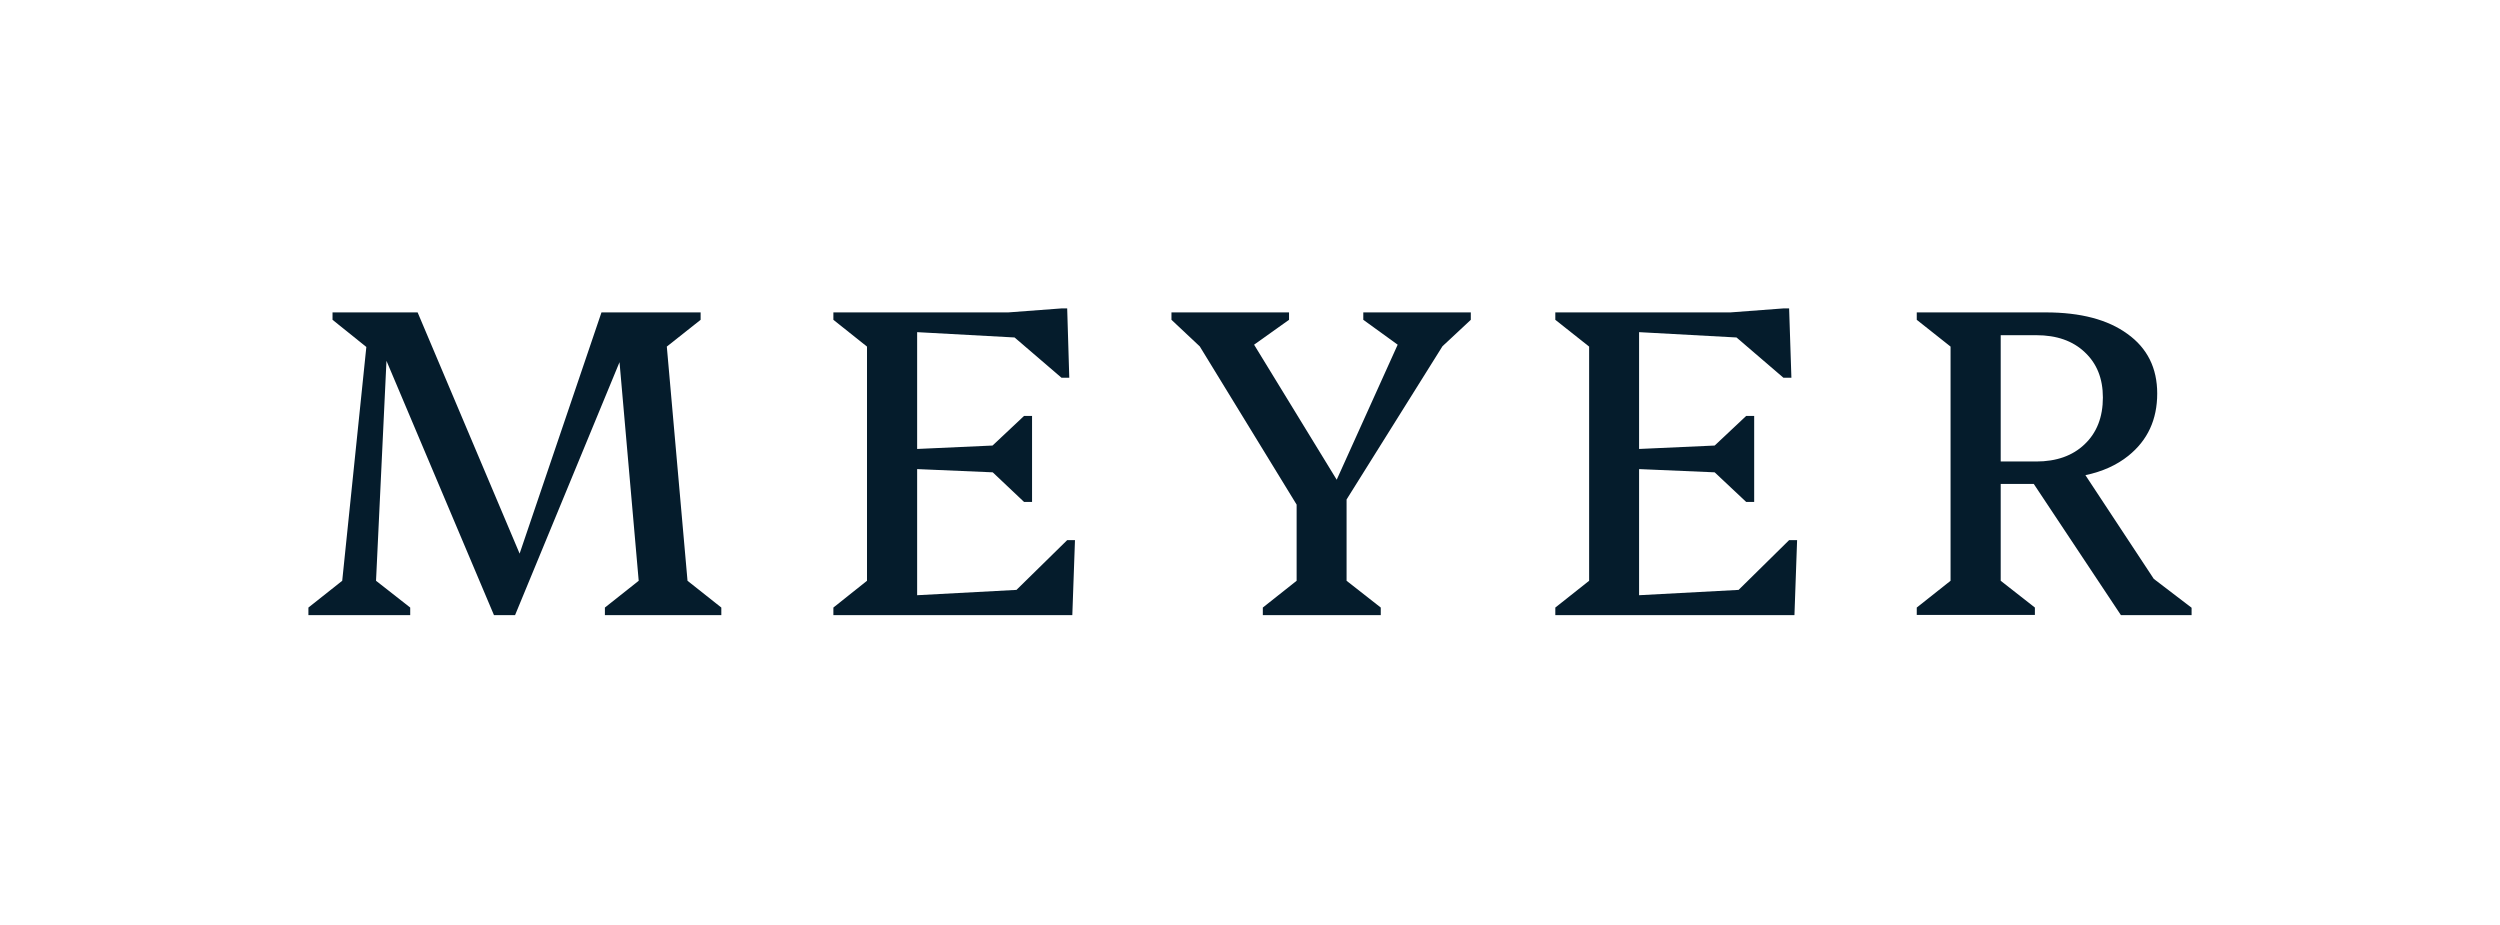
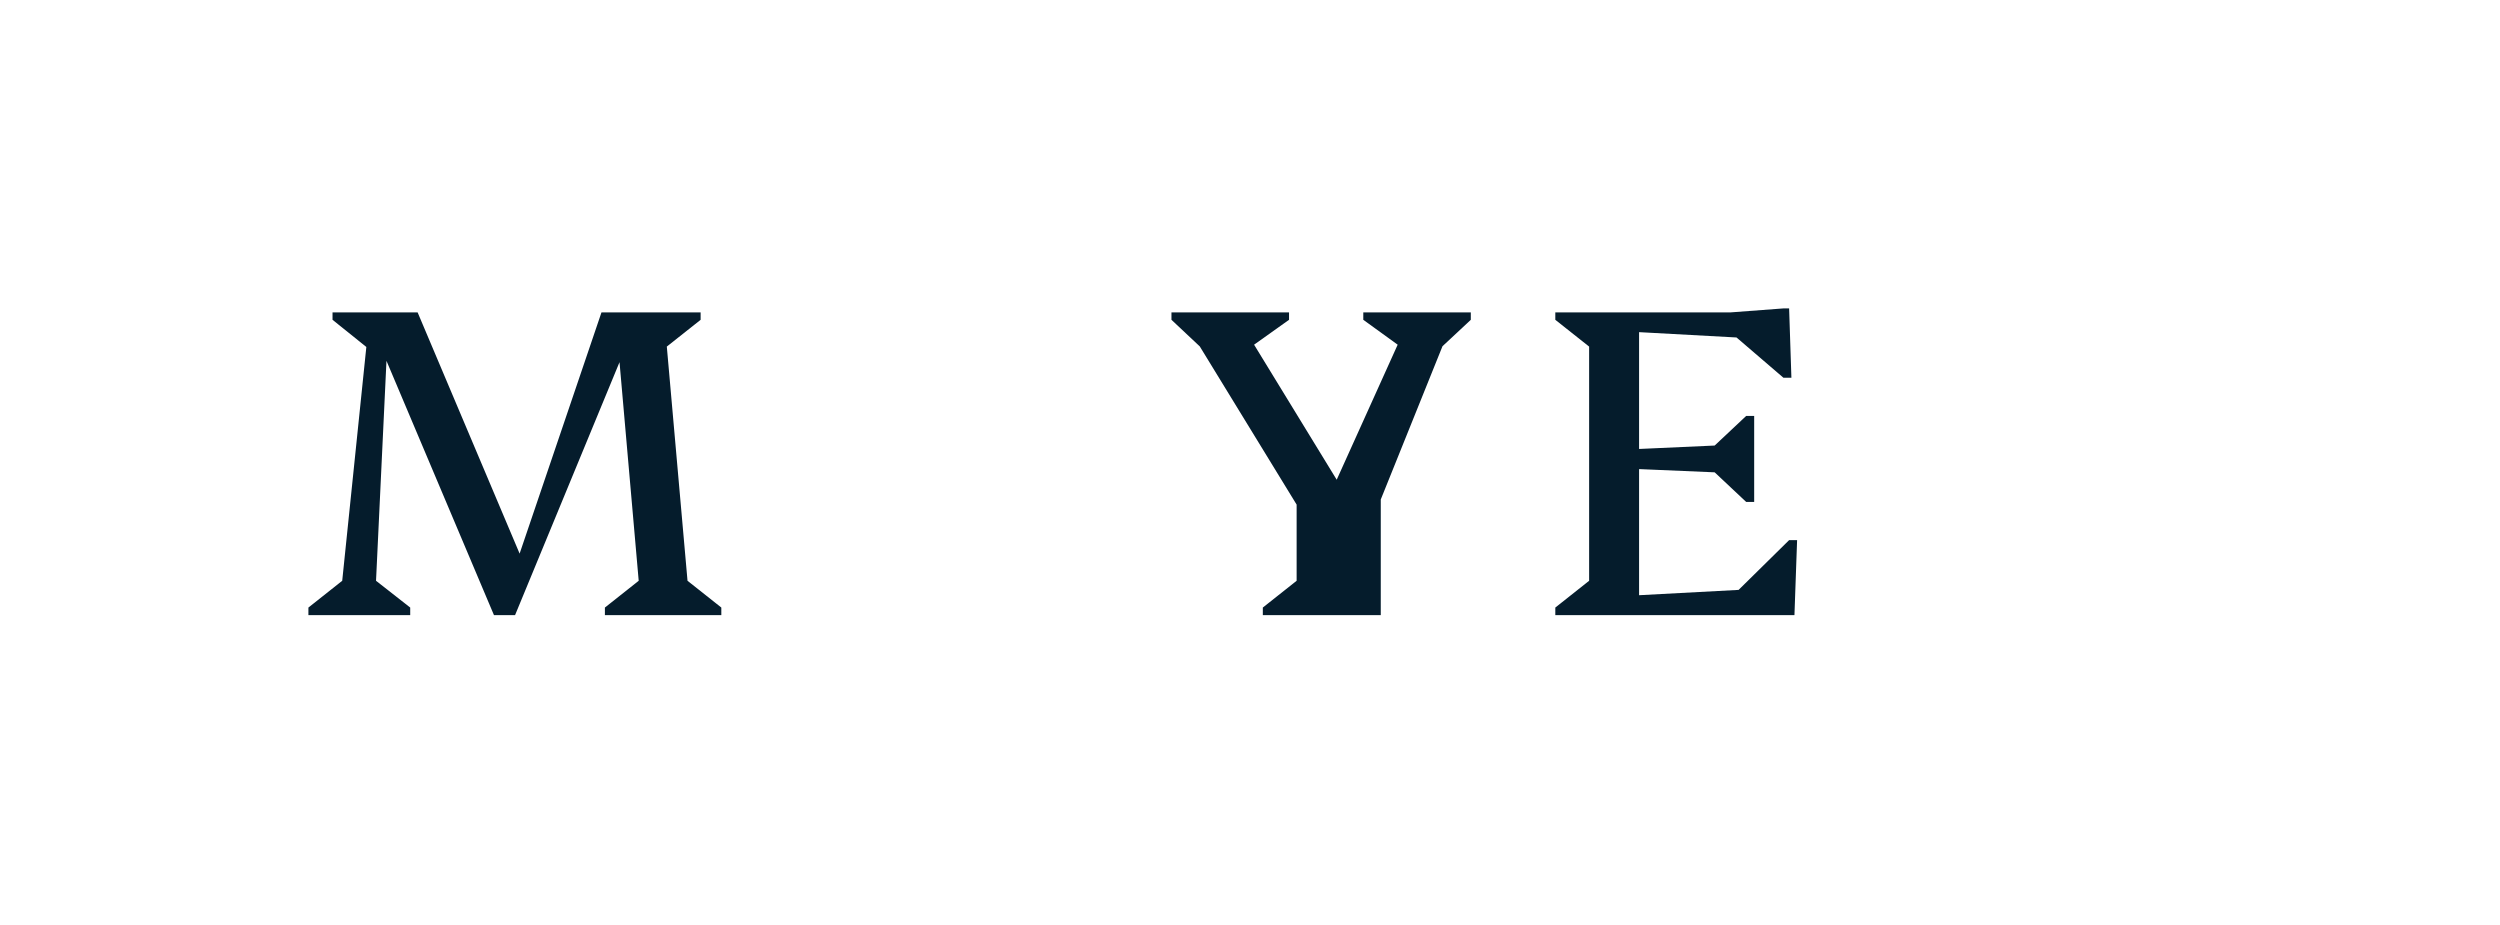
<svg xmlns="http://www.w3.org/2000/svg" width="535" height="198" viewBox="0 0 535 198" fill="none">
  <g clip-path="url(#clip0_201_680)">
-     <path d="M460.911 123.879L446.279 101.687C449.937 100.914 452.985 99.532 455.465 97.541C459.61 94.208 461.643 89.778 461.643 84.209C461.643 78.763 459.529 74.495 455.261 71.447C451.075 68.398 445.263 66.853 437.784 66.853H410.186V68.439L417.42 74.17V124.286L410.186 130.017V131.602H435.467V130.017L428.151 124.286V103.556H435.223L453.879 131.642H469V130.057L460.911 123.879ZM428.151 71.731H435.752C440.141 71.731 443.596 72.95 446.157 75.389C448.717 77.787 450.018 80.998 450.018 85.063C450.018 89.249 448.717 92.623 446.076 95.102C443.515 97.541 440.06 98.76 435.752 98.76H428.151V71.731Z" fill="#051C2C" />
    <path d="M382.872 115.587L372.061 126.237L350.763 127.375V100.386L366.939 101.077L373.687 107.418H375.394V89.005H373.687L366.939 95.346L350.763 96.078V71.081L371.614 72.219L381.653 80.836H383.36L382.872 66H381.653L370.313 66.854H332.838V68.439L340.073 74.17V124.286L332.838 130.017V131.642H384.011L384.58 115.587H382.872Z" fill="#051C2C" />
-     <path d="M308.694 74.088L314.751 68.439V66.853H291.745V68.439L299.102 73.763L286.055 102.662L268.374 73.763L275.853 68.439V66.853H250.693V68.439L256.75 74.129L277.479 107.987V124.286L270.244 130.017V131.642H295.485V130.017L288.168 124.286V106.889L308.694 74.088Z" fill="#051C2C" />
-     <path d="M228.378 115.587L217.526 126.237L196.268 127.375V100.386L212.445 101.077L219.152 107.418H220.859V89.005H219.152L212.405 95.346L196.268 96.078V71.081L217.12 72.219L227.159 80.836H228.825L228.378 66H227.159L215.778 66.854H178.344V68.439L185.538 74.17V124.286L178.344 130.017V131.642H229.476L230.045 115.587H228.378Z" fill="#051C2C" />
+     <path d="M308.694 74.088L314.751 68.439V66.853H291.745V68.439L299.102 73.763L286.055 102.662L268.374 73.763L275.853 68.439V66.853H250.693V68.439L256.75 74.129L277.479 107.987V124.286L270.244 130.017V131.642H295.485V130.017V106.889L308.694 74.088Z" fill="#051C2C" />
    <path d="M147.128 124.286L142.698 74.17L149.933 68.439V66.853H128.716L111.198 118.473L89.371 66.853H71.162V68.439L78.397 74.251L73.235 124.286L66 130.017V131.642H87.786V130.017L80.47 124.286L82.705 77.218L105.711 131.642H110.222L132.577 77.503L136.682 124.286L129.448 130.017V131.642H154.363V130.017L147.128 124.286Z" fill="#051C2C" />
  </g>
  <defs>
    <clipPath id="clip0_201_680">
      <rect width="403" height="65.642" fill="white" transform="translate(66 66)" />
    </clipPath>
  </defs>
</svg>